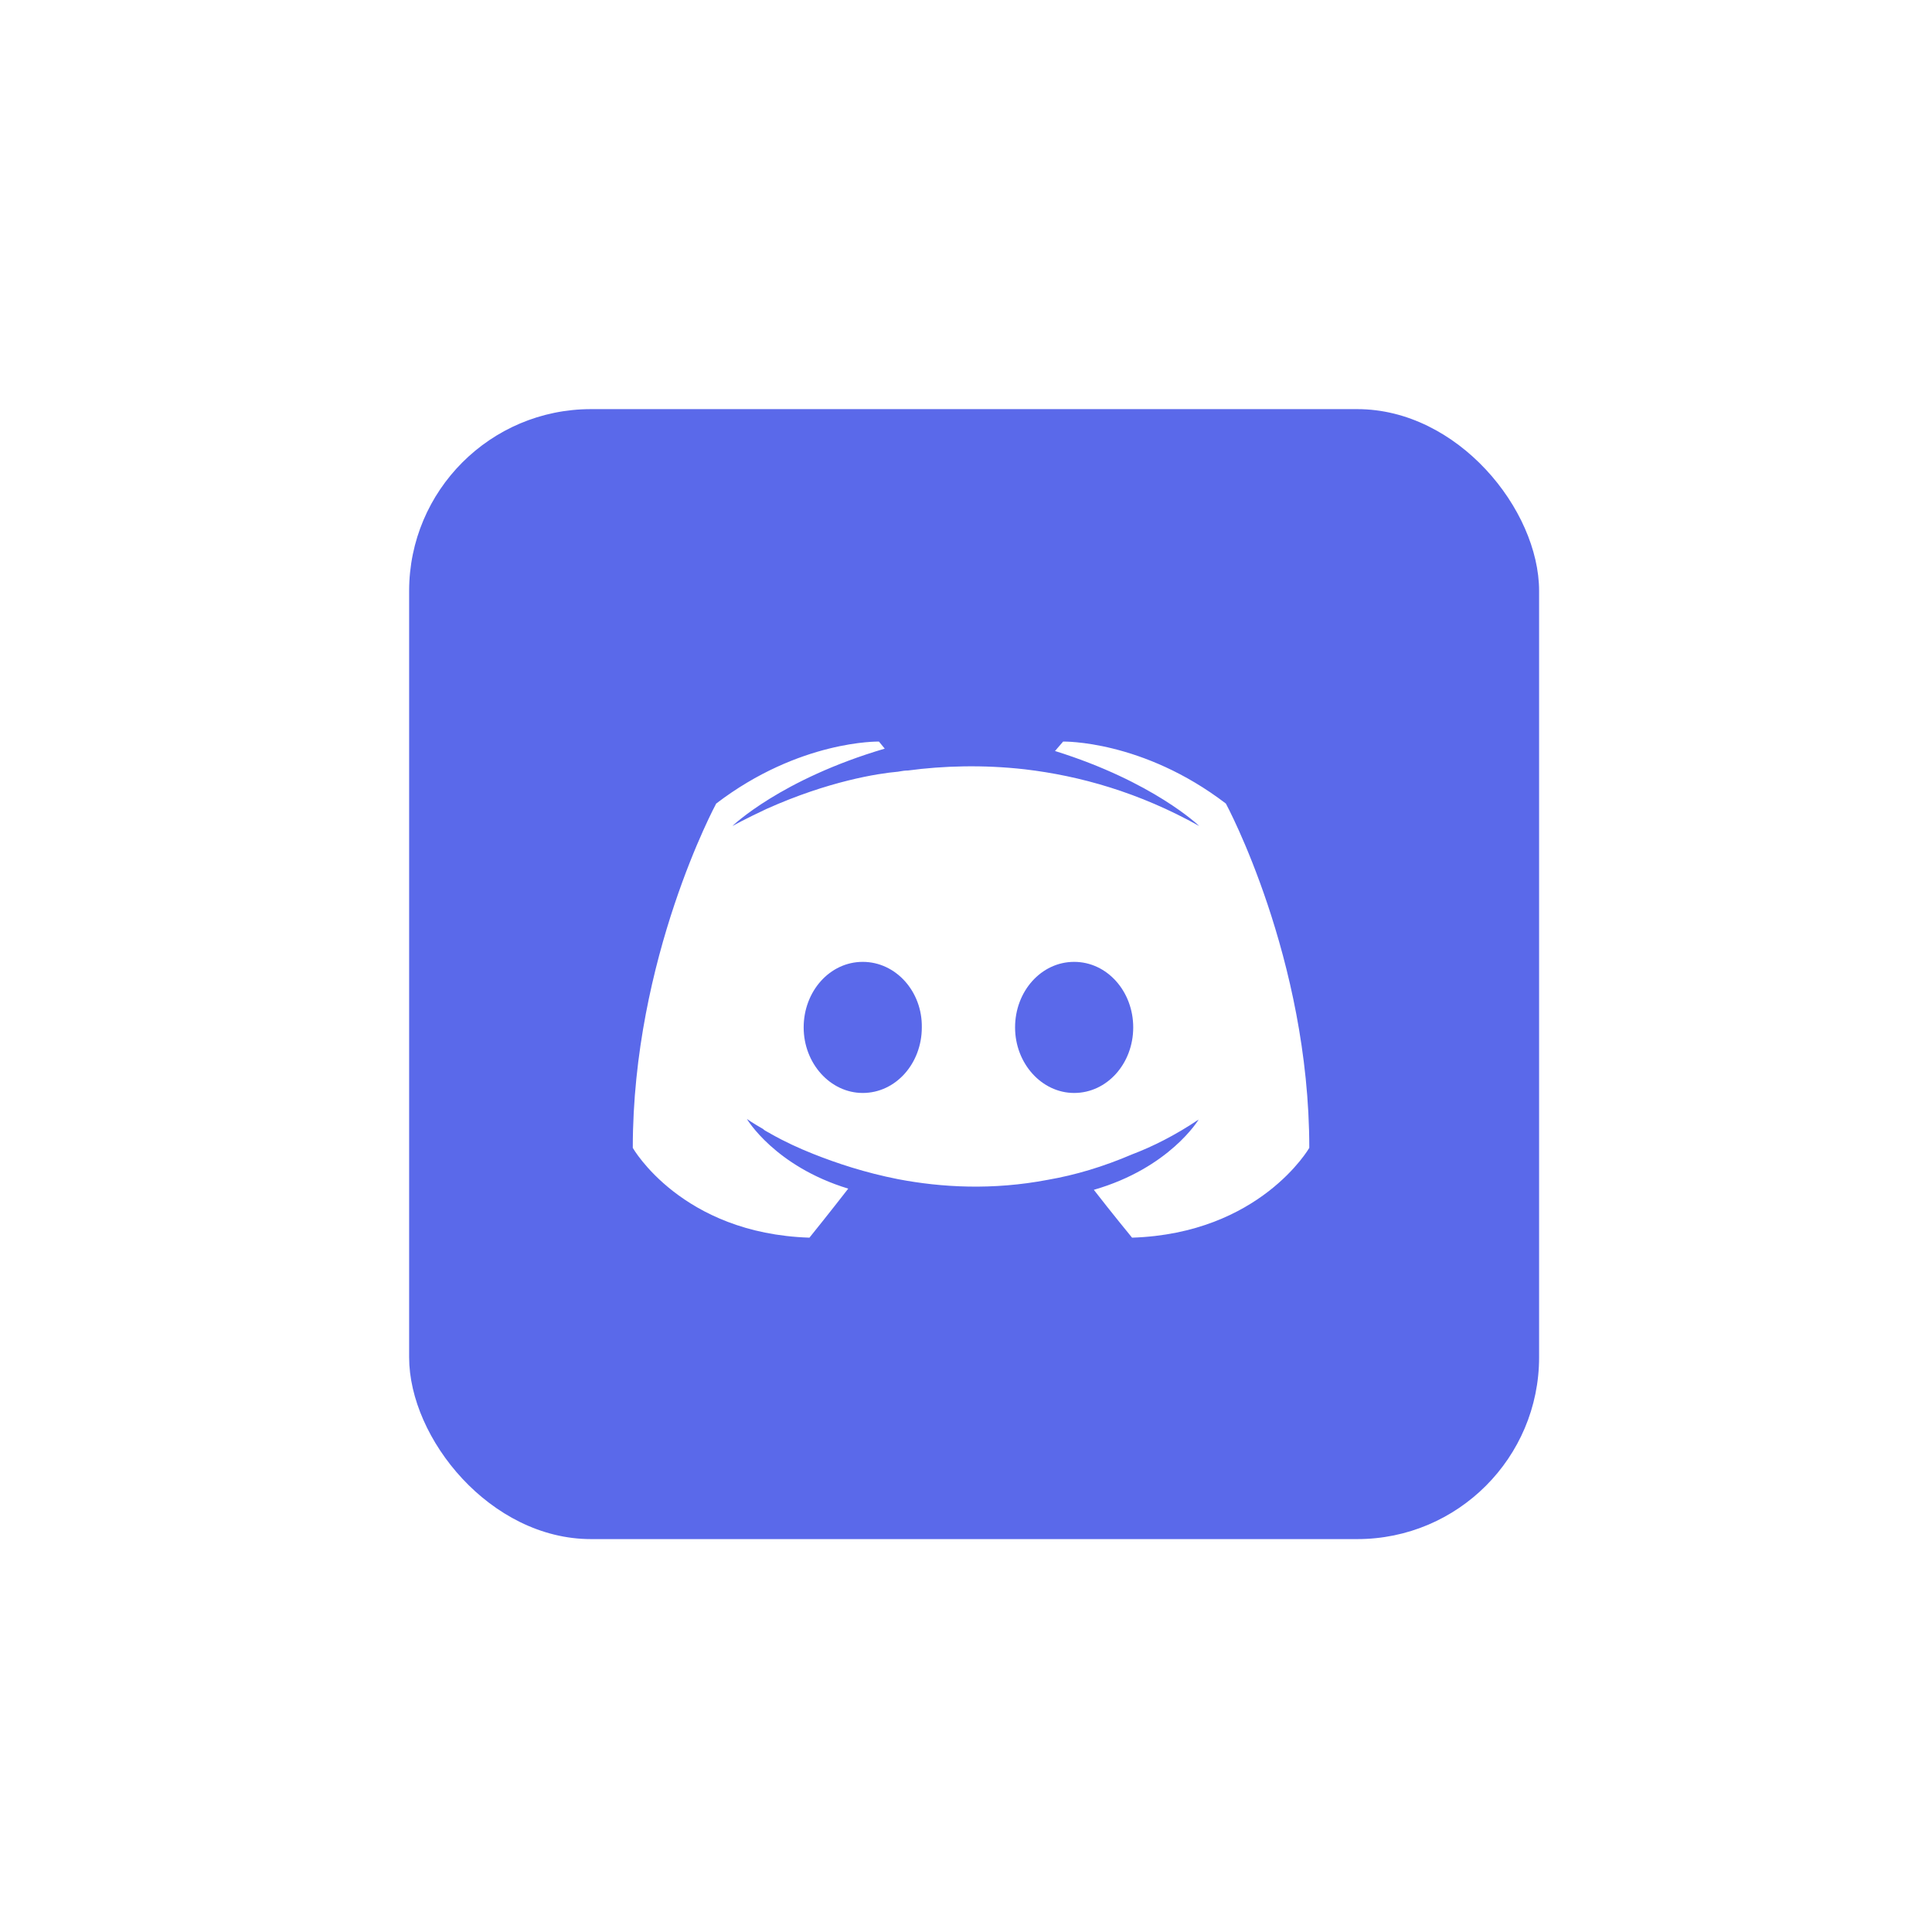
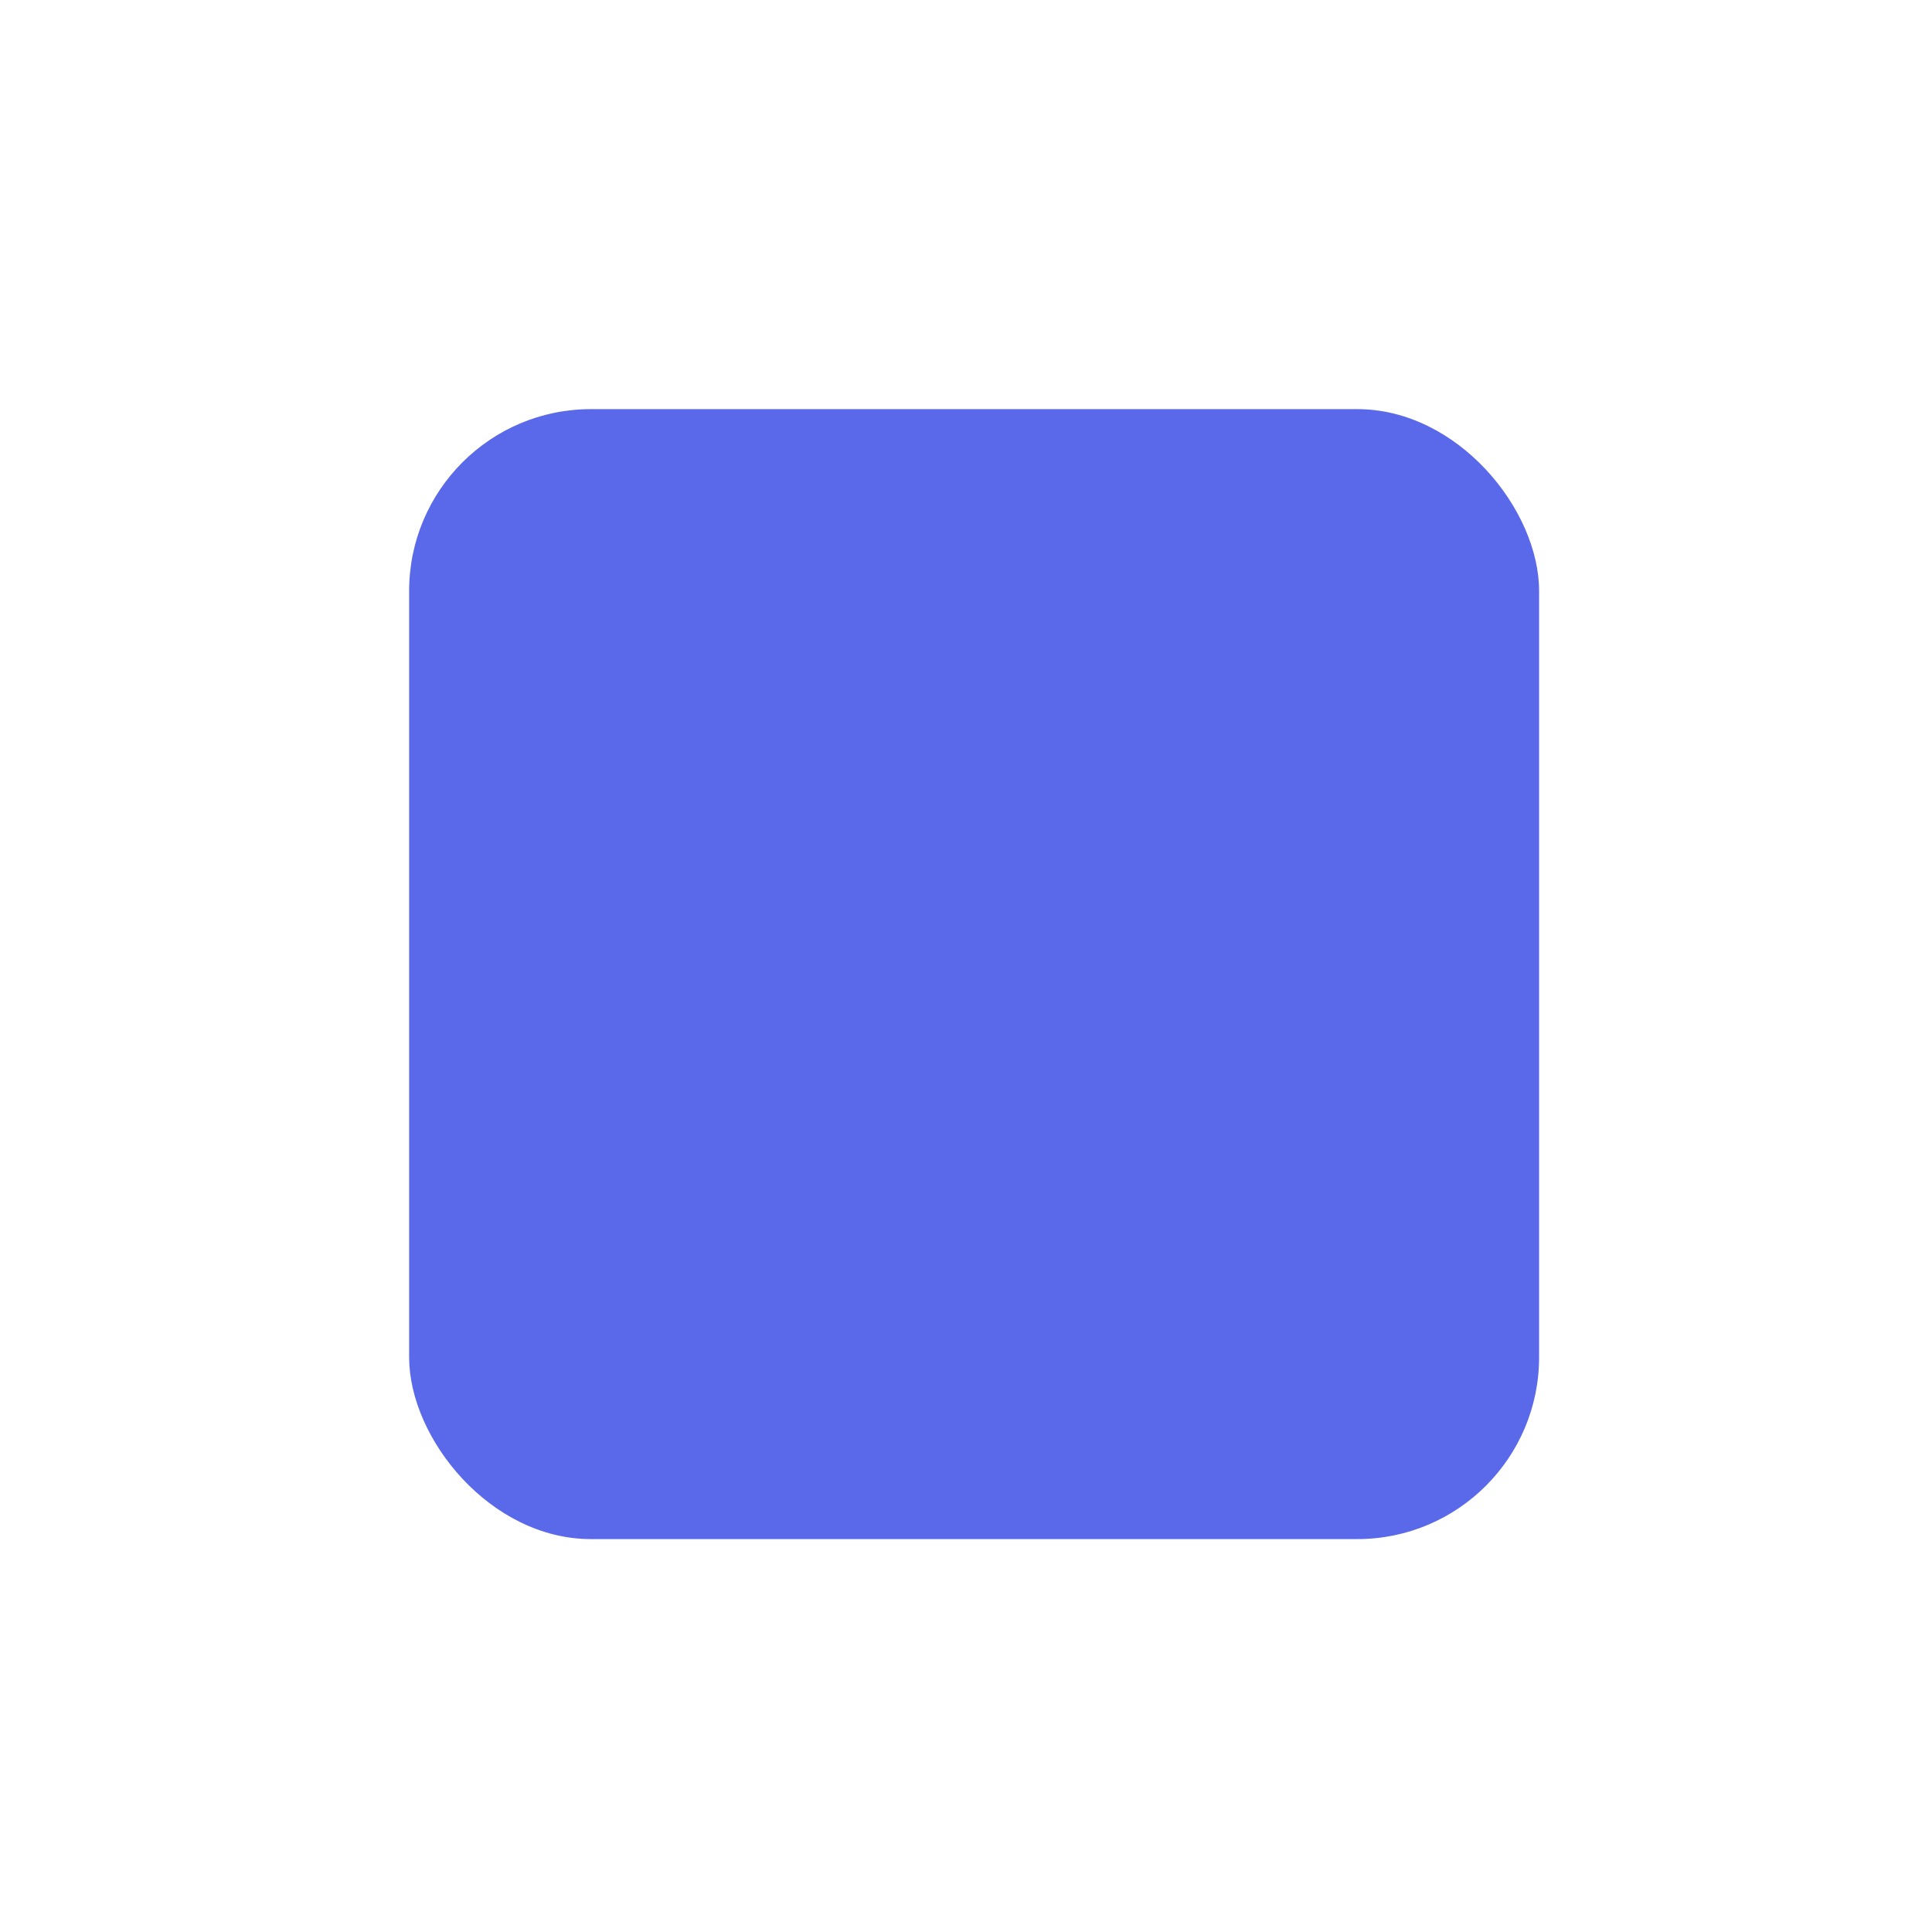
<svg xmlns="http://www.w3.org/2000/svg" width="85" height="85" viewBox="0 0 85 85" fill="none">
  <rect x="0" y="0" width="85" height="85" fill="#333333" stroke="none" />
  <rect width="85" height="85" transform="matrix(1 0 0 -1 0 85)" fill="white" />
  <path d="M37.957 54.319V43.753H41.682L42.239 39.635H37.957V37.006C37.957 35.814 38.304 35.002 40.1 35.002L42.39 35.001V31.318C41.994 31.268 40.635 31.156 39.053 31.156C35.751 31.156 33.49 33.075 33.49 36.599V39.635H29.756V43.753H33.49V54.319H37.957V54.319Z" fill="white" />
  <rect x="18" y="18" width="49.714" height="49.714" rx="8" fill="#5A69EA" />
-   <path fill-rule="evenodd" clip-rule="evenodd" d="M48.124 52.347C48.888 53.334 49.806 54.452 49.806 54.452C55.437 54.27 57.603 50.502 57.603 50.502C57.603 42.136 53.934 35.354 53.934 35.354C50.264 32.548 46.773 32.626 46.773 32.626L46.416 33.041C50.748 34.392 52.761 36.341 52.761 36.341C50.111 34.86 47.512 34.133 45.091 33.847C43.257 33.639 41.498 33.691 39.944 33.899C39.81 33.899 39.696 33.919 39.568 33.941C39.549 33.944 39.53 33.947 39.511 33.951C38.619 34.029 36.453 34.367 33.726 35.588C32.783 36.029 32.223 36.341 32.223 36.341C32.223 36.341 34.338 34.289 38.925 32.937L38.67 32.626C38.67 32.626 35.179 32.548 31.509 35.354C31.509 35.354 27.84 42.136 27.84 50.502C27.84 50.502 29.98 54.27 35.612 54.452C35.612 54.452 36.555 53.282 37.319 52.295C34.083 51.308 32.86 49.229 32.86 49.229C32.86 49.229 33.115 49.411 33.573 49.671C33.599 49.697 33.624 49.723 33.675 49.749C33.714 49.775 33.752 49.794 33.79 49.814C33.828 49.833 33.866 49.853 33.905 49.879C34.542 50.242 35.179 50.528 35.765 50.762C36.81 51.178 38.058 51.593 39.511 51.879C41.422 52.243 43.664 52.373 46.111 51.905C47.308 51.697 48.531 51.334 49.806 50.788C50.697 50.45 51.691 49.957 52.736 49.255C52.736 49.255 51.462 51.386 48.124 52.347ZM37.957 42.318C36.504 42.318 35.358 43.617 35.358 45.202C35.358 46.787 36.53 48.086 37.957 48.086C39.409 48.086 40.556 46.787 40.556 45.202C40.581 43.617 39.409 42.318 37.957 42.318ZM47.258 42.318C45.805 42.318 44.659 43.617 44.659 45.202C44.659 46.787 45.831 48.086 47.258 48.086C48.71 48.086 49.857 46.787 49.857 45.202C49.857 43.617 48.71 42.318 47.258 42.318Z" fill="white" />
</svg>